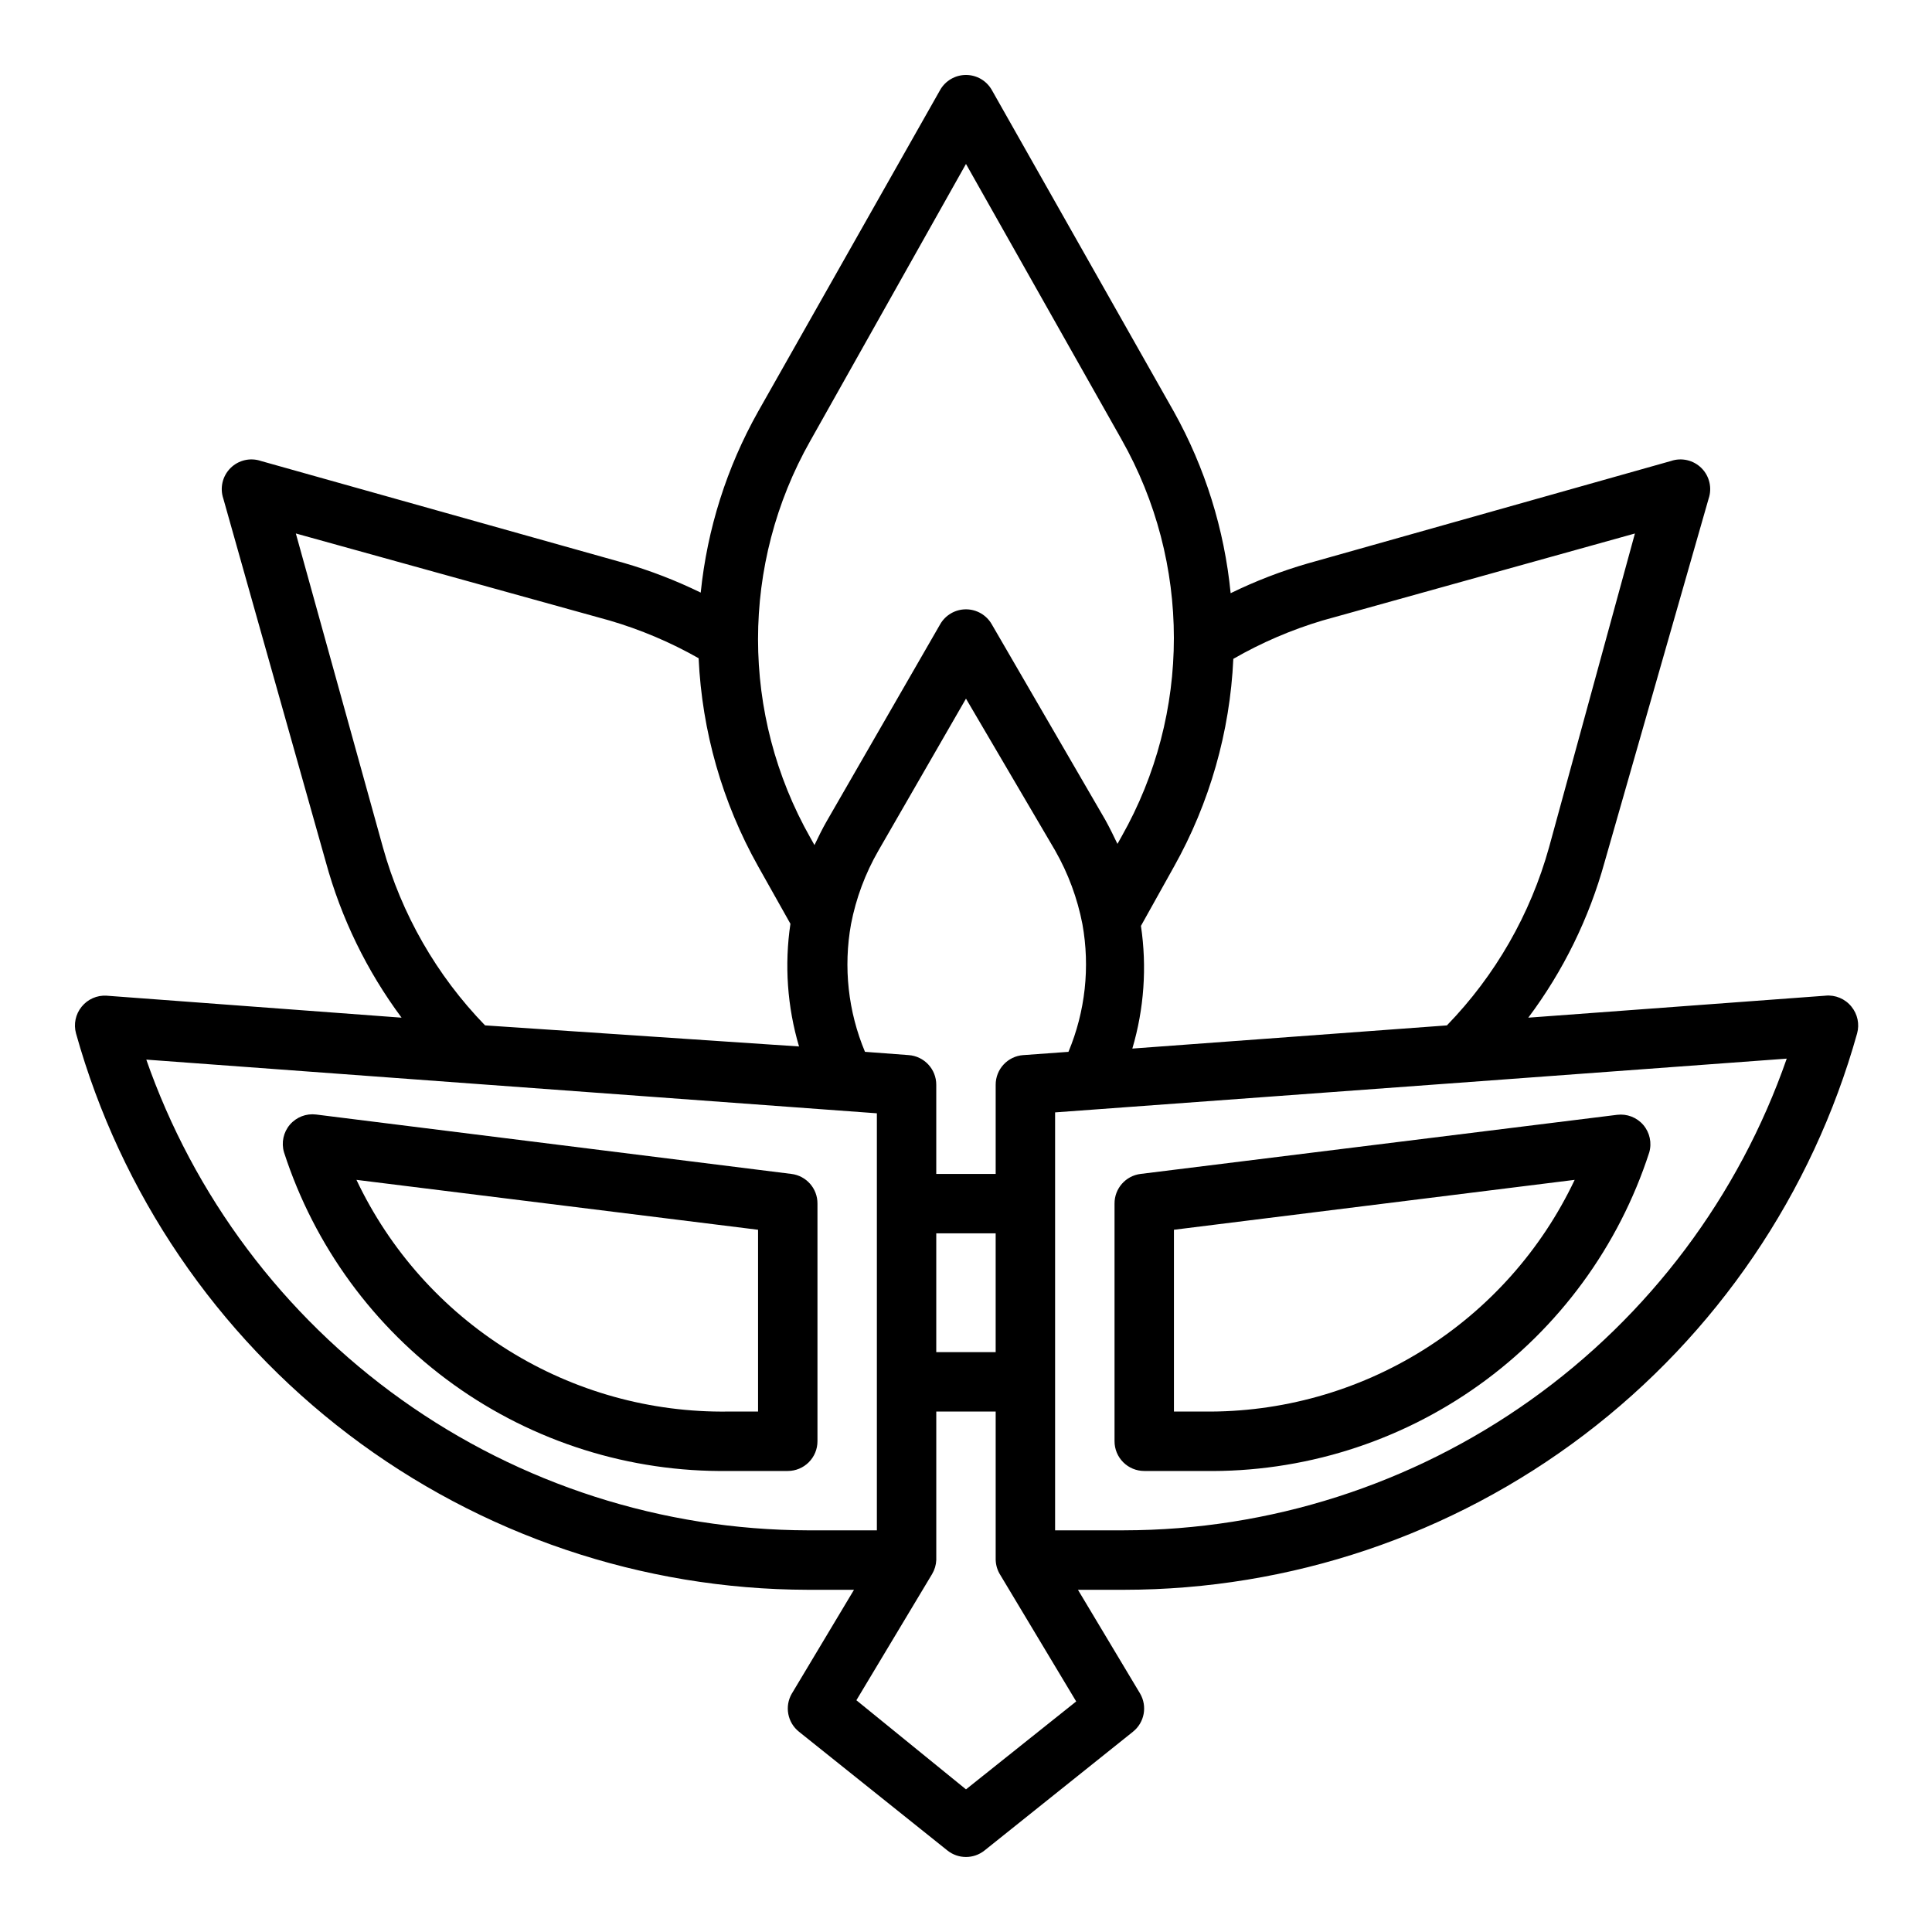
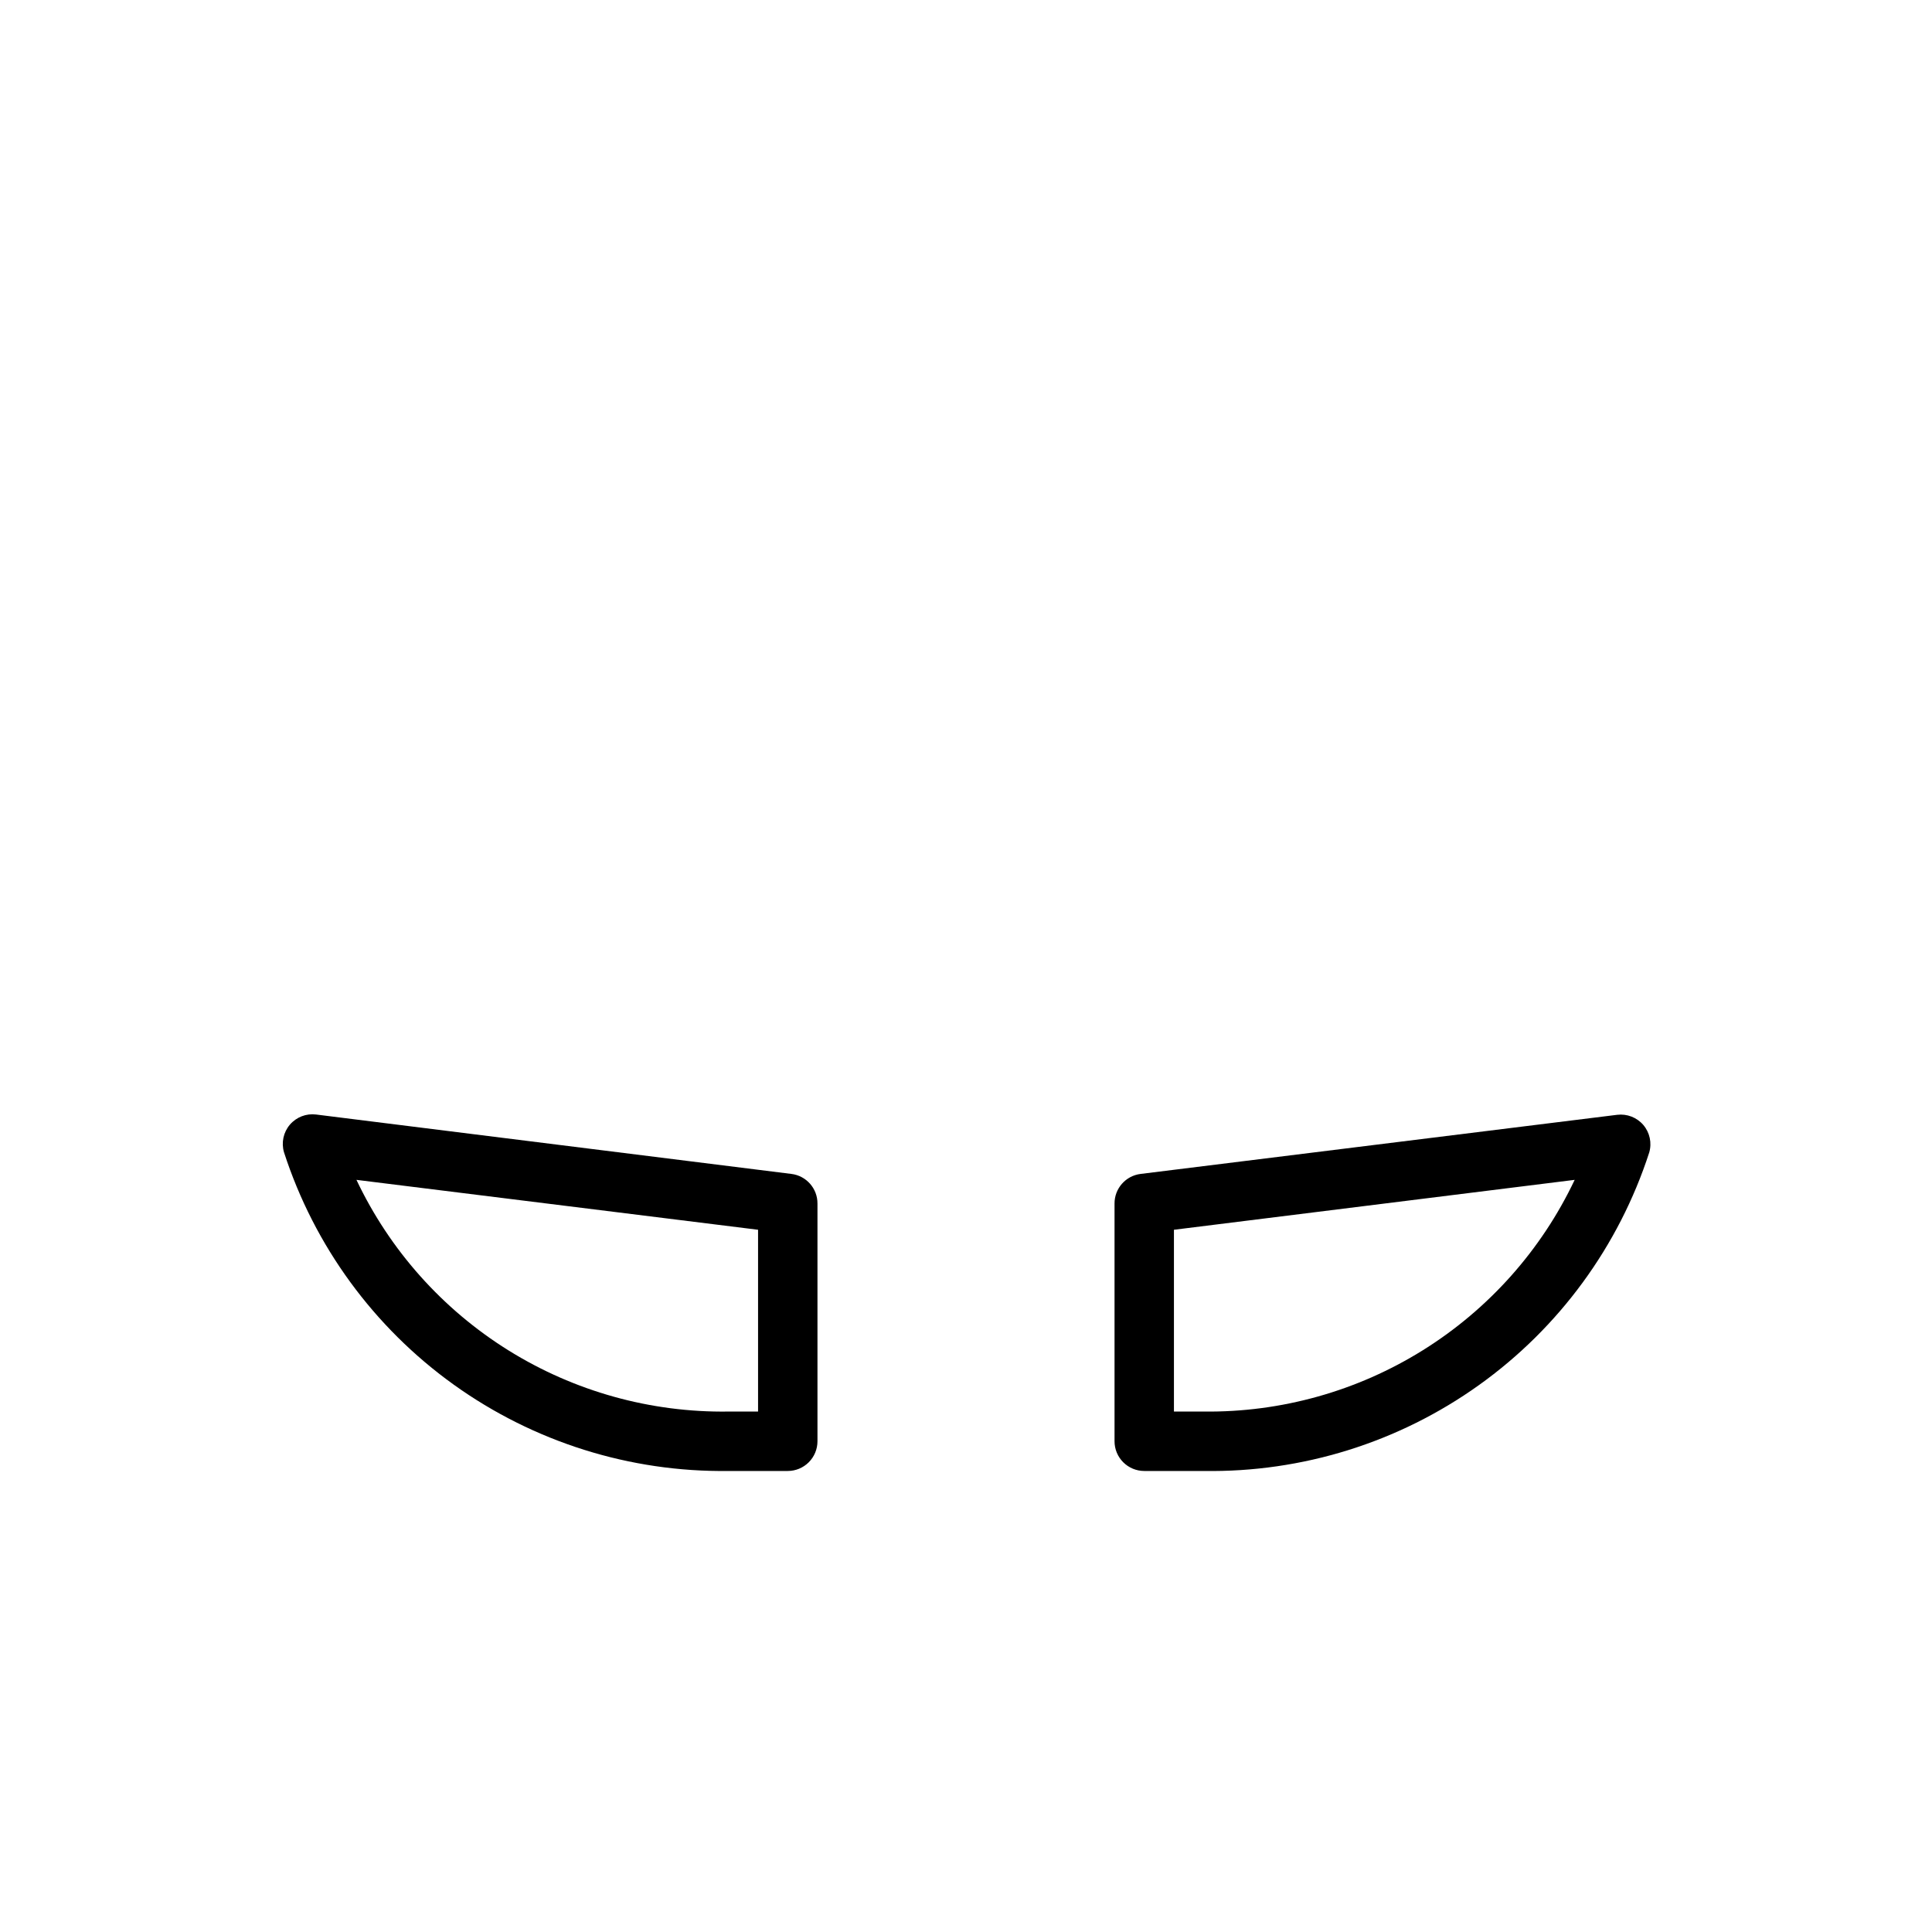
<svg xmlns="http://www.w3.org/2000/svg" fill="#000000" width="800px" height="800px" version="1.1" viewBox="144 144 512 512">
  <g>
    <path d="m446.29 455.1c-3.973 0.48-6.957 3.871-6.926 7.875v62.977-0.004c0 2.09 0.828 4.09 2.305 5.566 1.477 1.477 3.481 2.309 5.566 2.309h15.746c26.117 0.414 51.684-7.555 72.938-22.746 21.254-15.188 37.078-36.797 45.141-61.645 0.746-2.547 0.152-5.301-1.574-7.32-1.715-1.992-4.316-2.996-6.926-2.676zm16.691 62.977h-7.875v-48.176l106.2-13.227c-8.797 18.57-22.734 34.227-40.164 45.109-17.426 10.883-37.613 16.539-58.156 16.293z" />
    <path d="m353.71 455.1-125.95-15.742c-2.609-0.324-5.211 0.684-6.926 2.676-1.727 2.019-2.32 4.769-1.574 7.32 8.035 24.812 23.801 46.398 44.992 61.598 21.195 15.199 46.695 23.215 72.773 22.871h15.742c2.09 0 4.09-0.832 5.566-2.309 1.477-1.477 2.305-3.477 2.305-5.566v-62.973c0.031-4.004-2.949-7.394-6.926-7.875zm-8.816 62.977h-7.871c-20.586 0.293-40.82-5.34-58.297-16.227-17.473-10.887-31.449-26.566-40.262-45.176l106.43 13.227z" />
-     <path d="m627.73 407.87-78.719 5.824c9.262-12.363 16.125-26.355 20.23-41.25l27.555-96.273c0.973-2.844 0.242-5.992-1.883-8.117s-5.273-2.856-8.117-1.879l-96.273 27.156c-7.012 2.031-13.832 4.664-20.391 7.871-1.652-16.895-6.769-33.266-15.035-48.098l-48.254-85.254c-1.398-2.465-4.016-3.988-6.848-3.988-2.836 0-5.453 1.523-6.852 3.988l-48.254 85.254c-8.297 14.77-13.469 31.09-15.191 47.941-6.559-3.207-13.379-5.84-20.391-7.871l-96.117-27c-2.844-0.977-5.992-0.246-8.117 1.879s-2.852 5.273-1.879 8.117l27.156 96.273c4.062 14.883 10.871 28.871 20.074 41.25l-78.168-5.824c-2.547-0.16-5.012 0.926-6.613 2.91-1.621 1.98-2.176 4.621-1.496 7.086 11.852 42.352 37.215 79.676 72.227 106.29 35.012 26.617 77.762 41.066 121.74 41.156h12.203l-16.453 27.473h-0.004c-1.988 3.383-1.184 7.715 1.891 10.152l39.359 31.488c2.863 2.262 6.902 2.262 9.762 0l39.359-31.488c3.074-2.438 3.879-6.769 1.891-10.152l-16.453-27.473h12.203c44.031-0.02 86.852-14.441 121.93-41.059 35.074-26.621 60.484-63.98 72.352-106.39 0.68-2.465 0.121-5.106-1.496-7.086-1.668-2.078-4.273-3.176-6.93-2.91zm-133.27-99.426 82.812-23.066-22.746 83.133c-4.934 17.758-14.246 34-27.082 47.23l-83.363 6.141c3.117-10.543 3.898-21.637 2.281-32.512l8.738-15.664c9.469-16.891 14.859-35.762 15.746-55.105 7.449-4.289 15.375-7.695 23.613-10.156zm-102.34 162.4h15.742v31.488h-15.742zm23.066-47.23v-0.004c-4.133 0.293-7.332 3.731-7.32 7.875v23.617l-15.746-0.004v-23.613c0.012-4.144-3.188-7.582-7.32-7.875l-11.57-0.867v0.004c-4.473-10.691-5.758-22.445-3.699-33.852 1.32-6.836 3.769-13.406 7.242-19.445l23.223-40.305 23.617 40.227h-0.004c3.469 6.07 5.914 12.664 7.242 19.523 2.059 11.406 0.773 23.16-3.699 33.852zm-56.441-162.8 41.25-73.367 41.25 73.051-0.004 0.004c18.469 32.621 18.469 72.543 0 105.17l-1.102 1.969c-1.023-2.125-2.047-4.25-3.227-6.375l-30.07-51.801c-1.398-2.465-4.016-3.988-6.848-3.988-2.836 0-5.453 1.523-6.852 3.988l-30.07 52.191c-1.18 2.047-2.203 4.172-3.227 6.297l-1.102-1.969v0.004c-18.469-32.625-18.469-72.547 0-105.17zm-113.28 107.69-23.062-83.129 83.129 23.062c8.23 2.41 16.156 5.766 23.613 10 0.887 19.344 6.277 38.211 15.746 55.102l8.582 15.273c-1.617 10.875-0.84 21.969 2.281 32.512l-83.207-5.59c-12.836-13.23-22.145-29.473-27.082-47.23zm-62.977 56.285 86.594 6.375 107.3 7.871v110.52h-18.262c-38.605-0.094-76.227-12.18-107.66-34.59-31.438-22.41-55.133-54.031-67.809-90.496zm217.51 193.41-29.047-23.617 20.074-33.457-0.004 0.004c0.668-1.125 1.047-2.394 1.102-3.703v-39.359h15.742v39.359h0.004c0.047 1.43 0.484 2.816 1.258 4.016l20.074 33.457zm41.879-68.645h-18.266v-110.76l107.3-7.871 86.594-6.375v-0.004c-12.699 36.477-36.426 68.098-67.891 90.496-31.465 22.395-69.113 34.457-107.73 34.512z" />
  </g>
</svg>